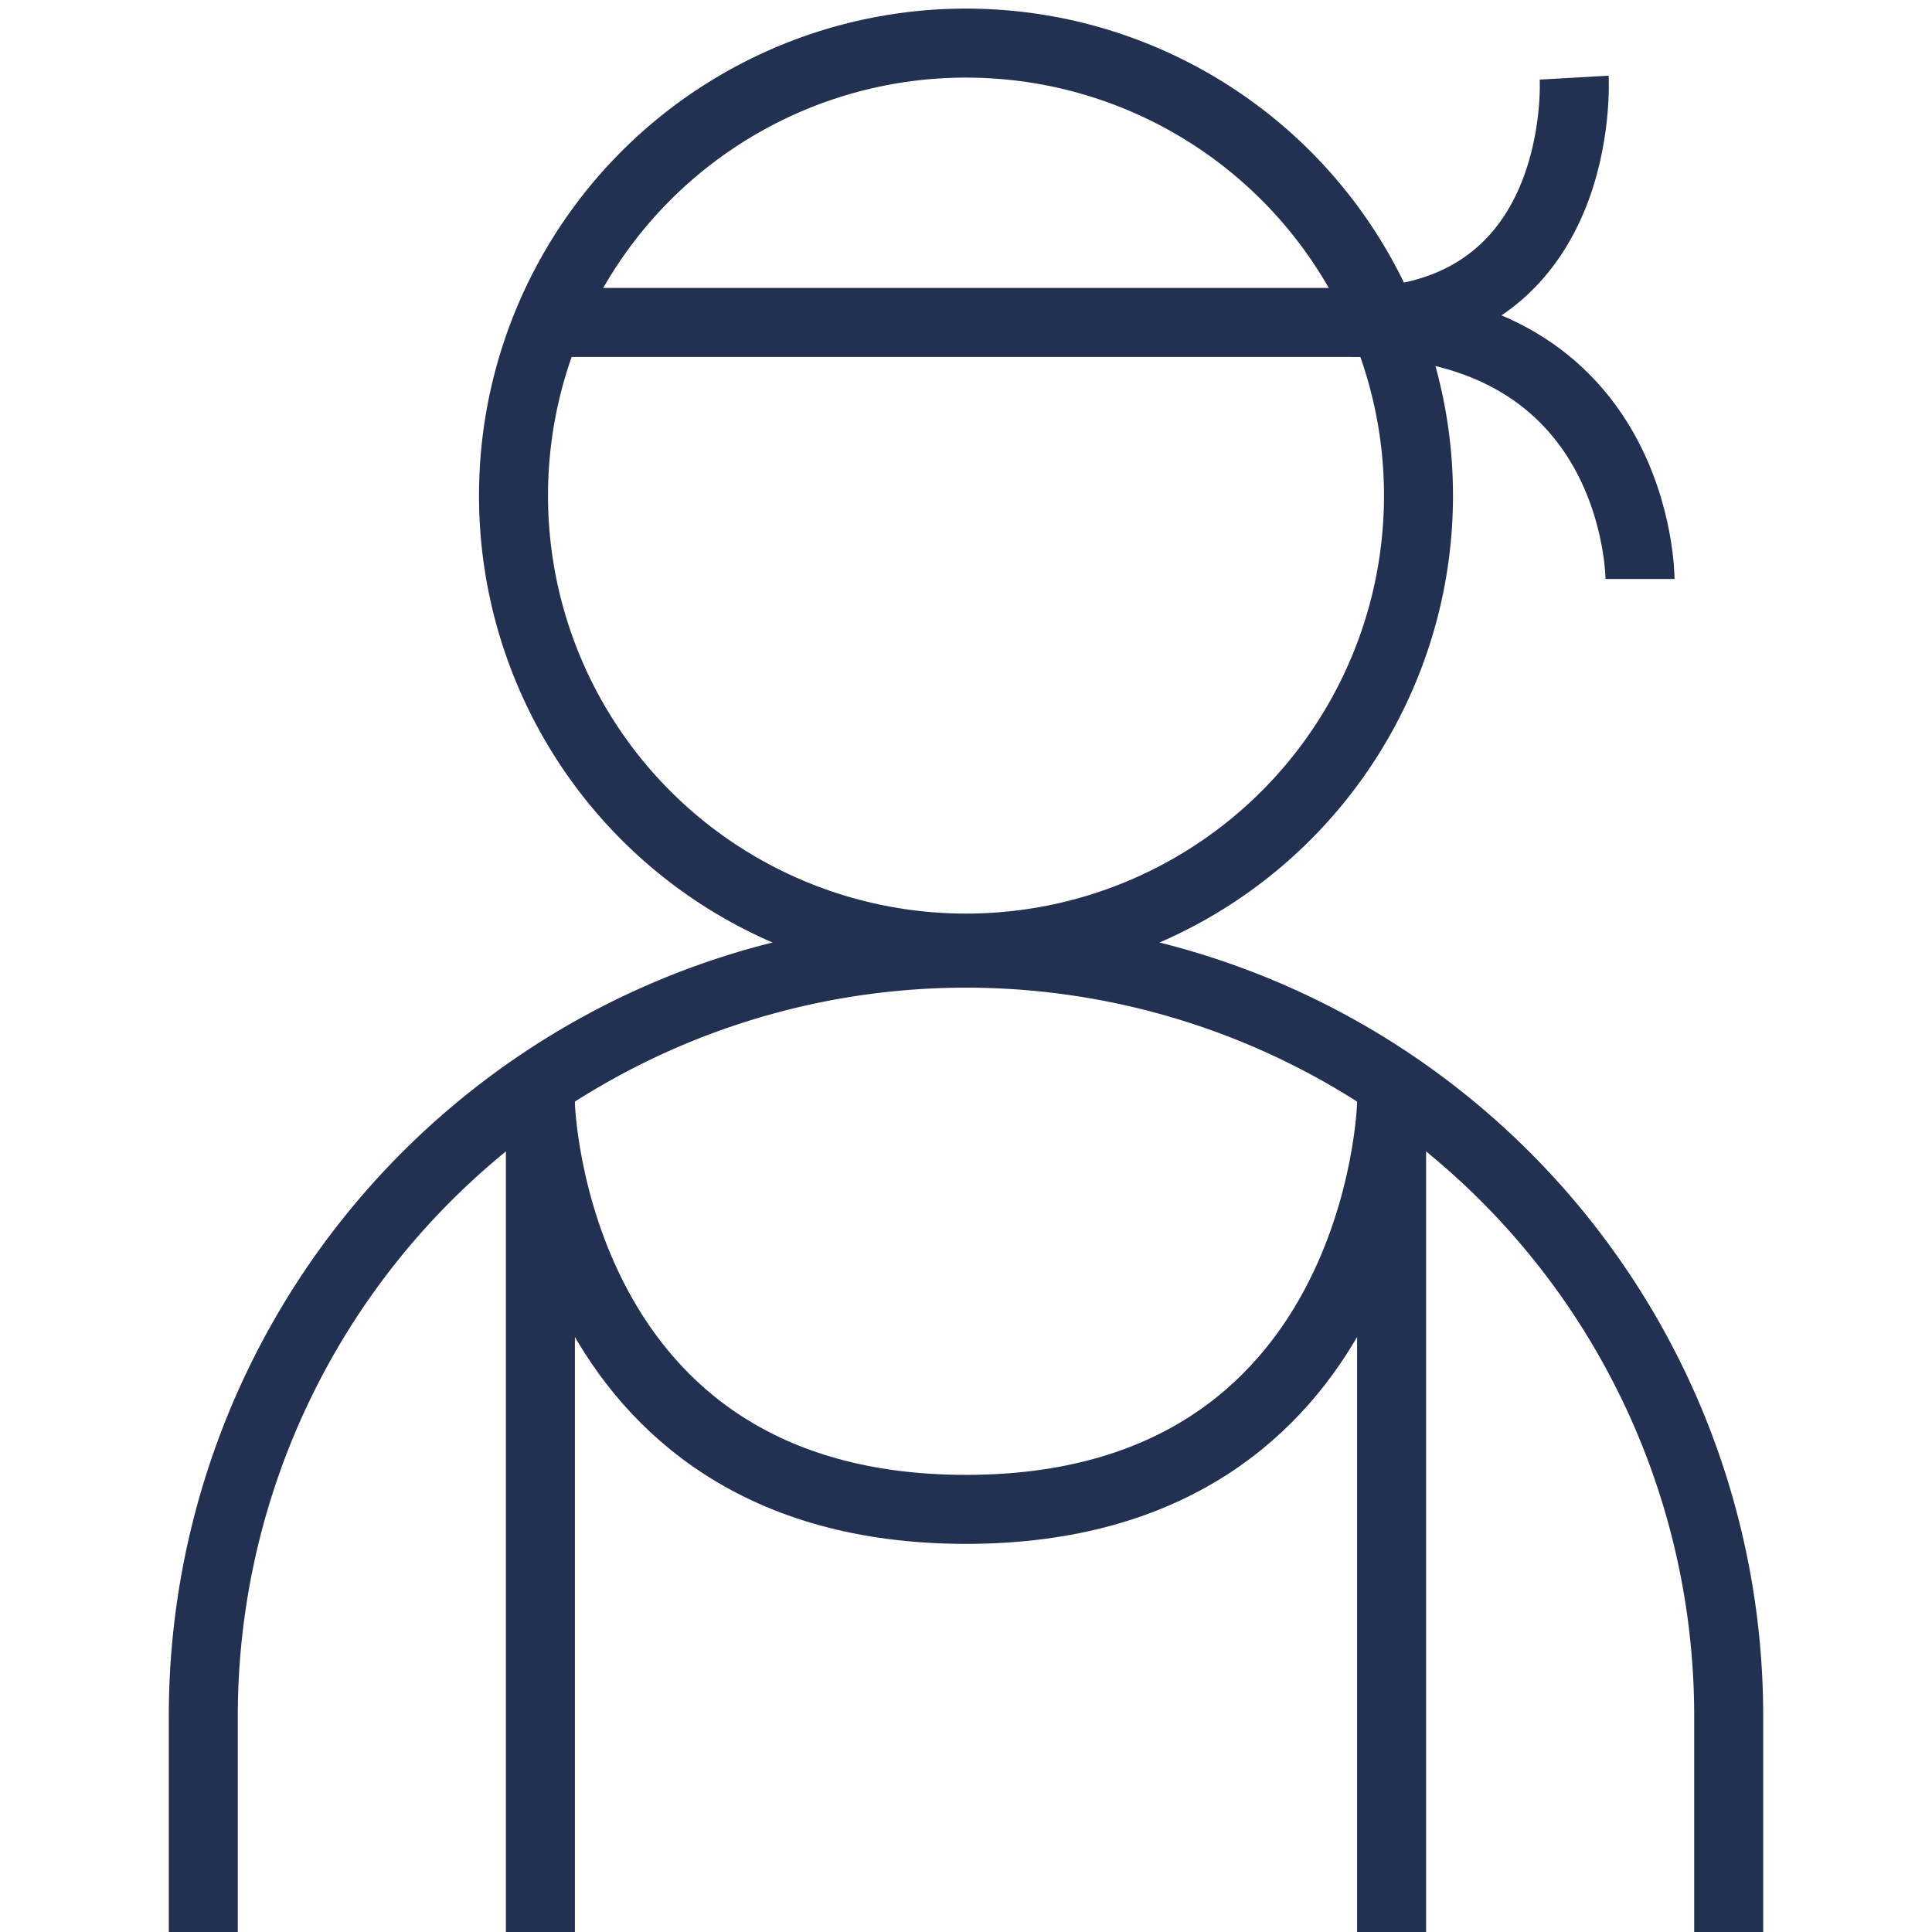
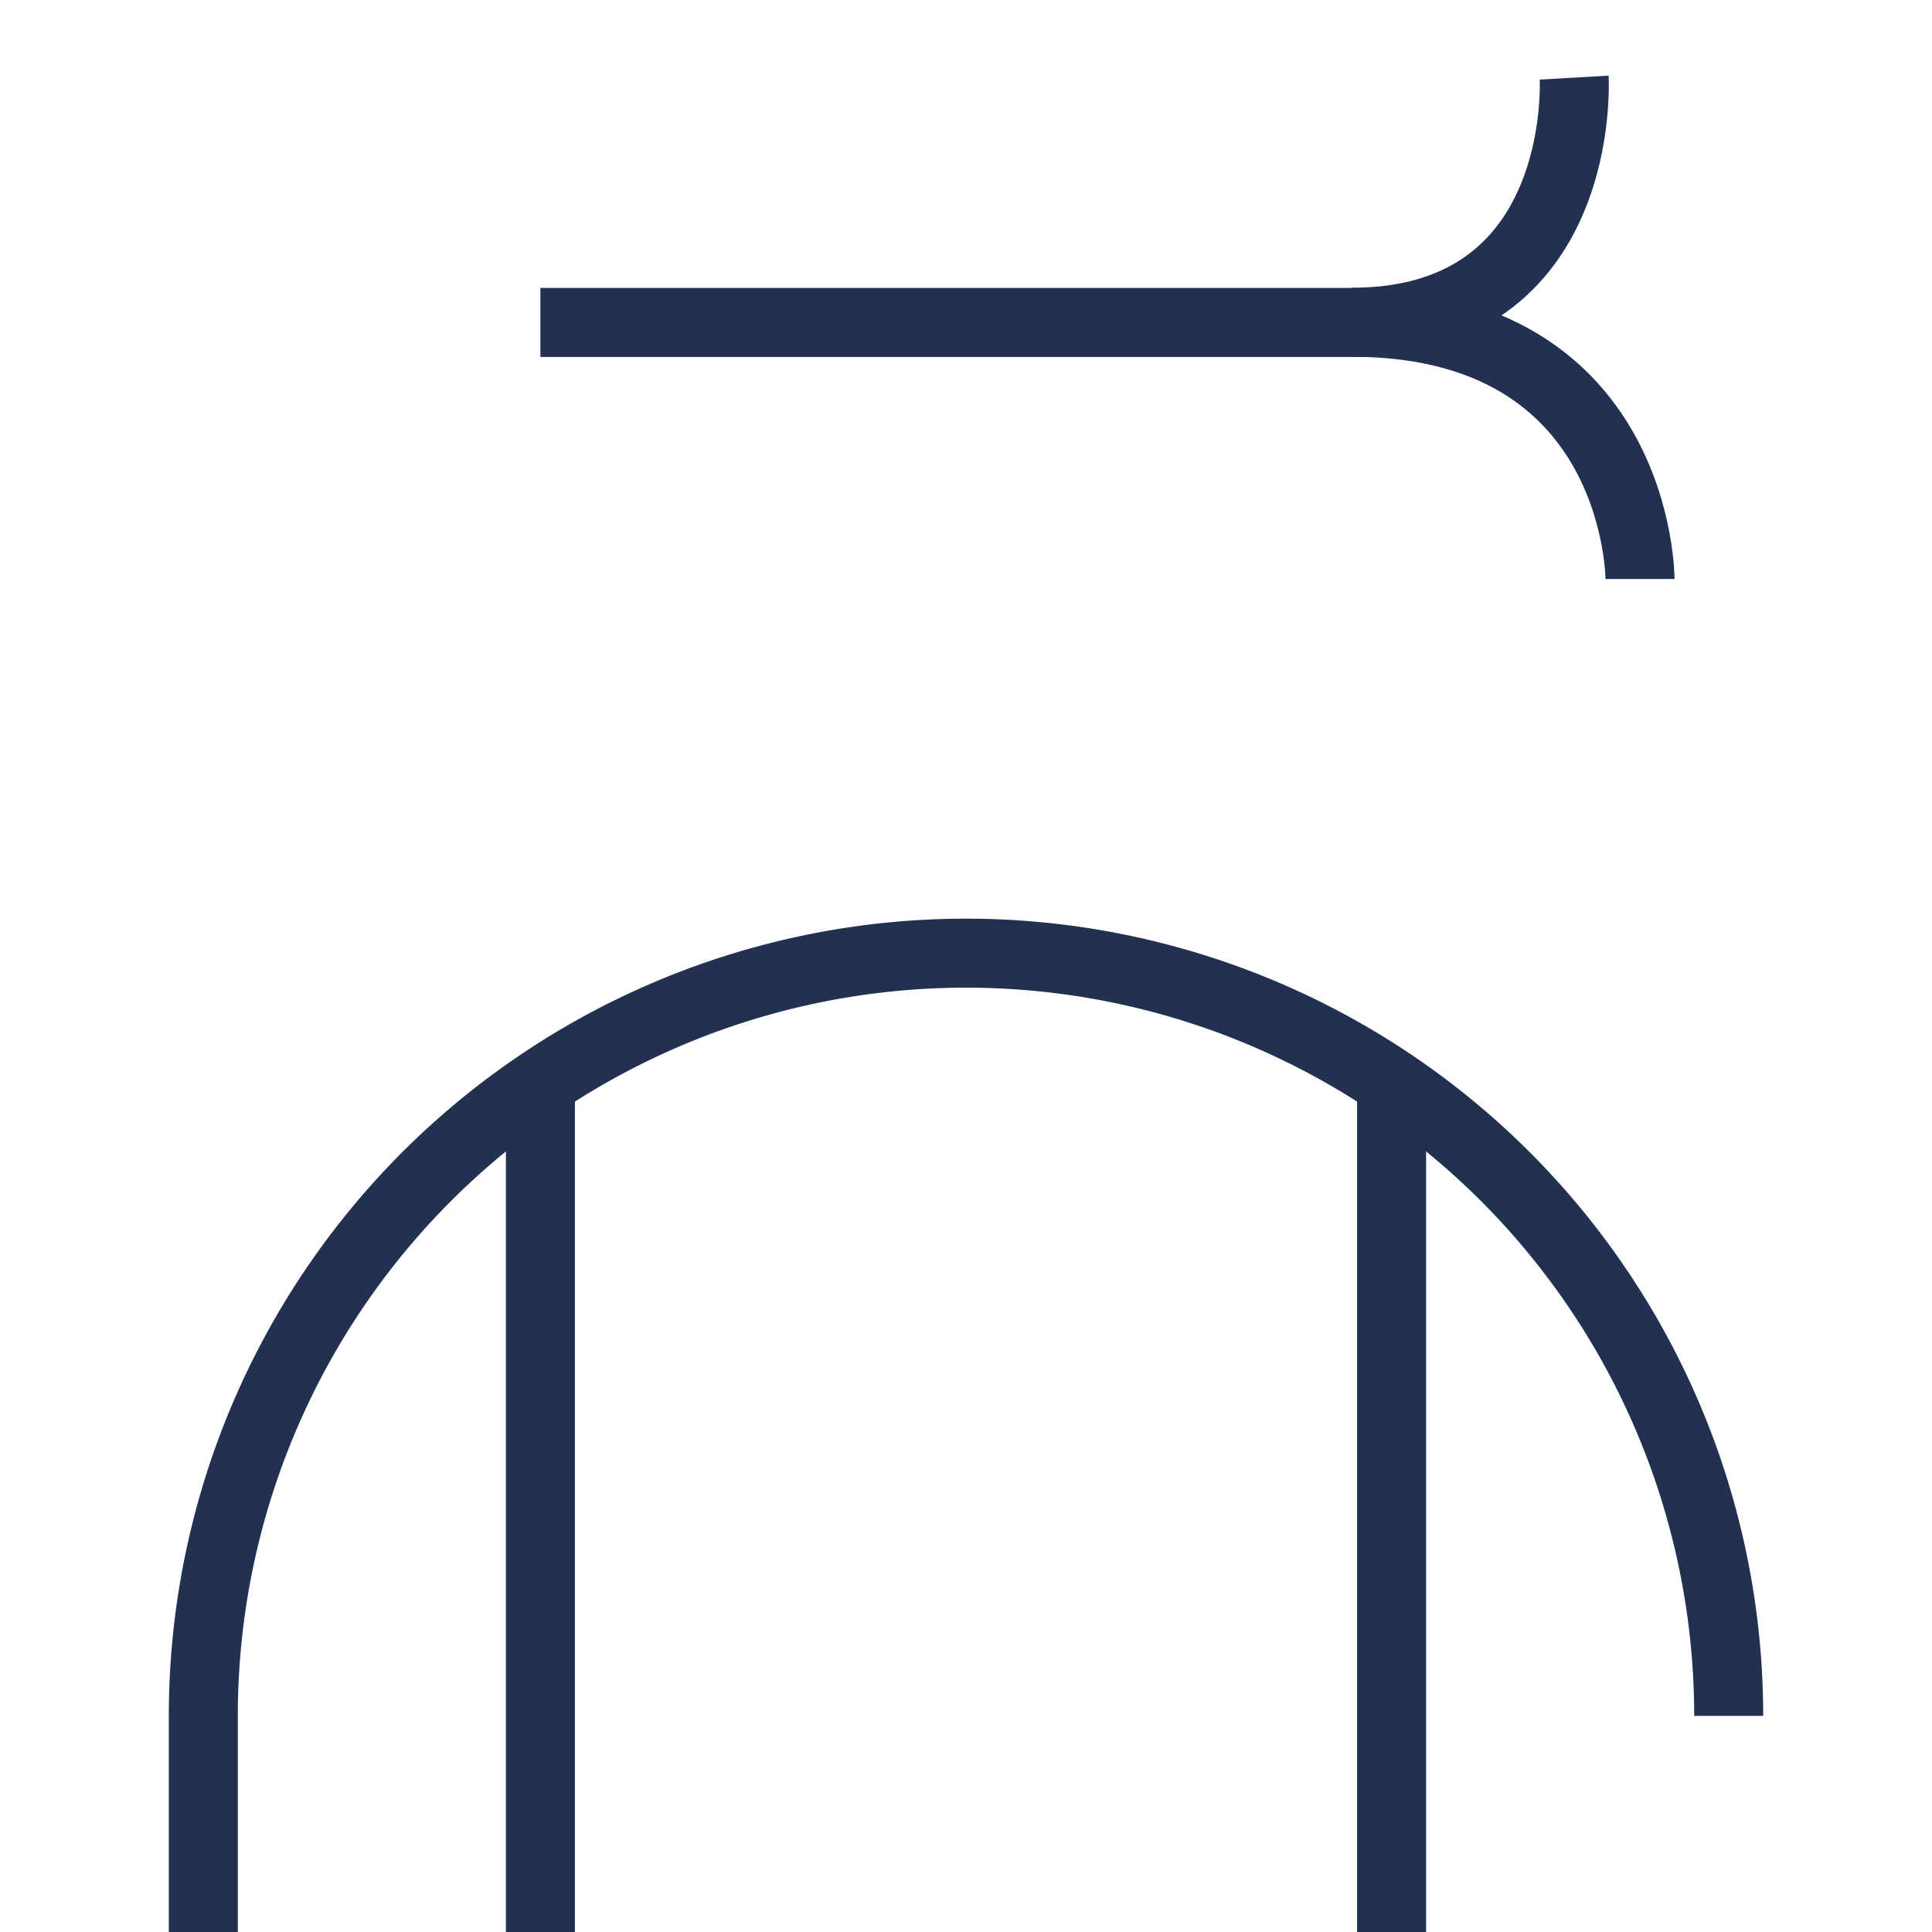
<svg xmlns="http://www.w3.org/2000/svg" id="Layer_1" data-name="Layer 1" viewBox="0 0 56 56">
  <defs>
    <style>.cls-1{fill:none;stroke:#223151;stroke-miterlimit:10;stroke-width:2px;}</style>
  </defs>
  <title>careers_social_clubs</title>
-   <path class="cls-1" d="M5.893,56V49.736A22.107,22.107,0,0,1,28,27.628h0a22.107,22.107,0,0,1,22.107,22.107V56" />
-   <circle class="cls-1" cx="28" cy="14.365" r="13.116" />
+   <path class="cls-1" d="M5.893,56V49.736A22.107,22.107,0,0,1,28,27.628h0a22.107,22.107,0,0,1,22.107,22.107" />
  <line class="cls-1" x1="15.664" y1="9.346" x2="40.337" y2="9.346" />
  <path class="cls-1" d="M47.537,16.782s0-7.441-8.361-7.441c6.859,0,6.452-7.091,6.452-7.091" />
  <line class="cls-1" x1="40.336" y1="56" x2="40.336" y2="31.5" />
  <line class="cls-1" x1="15.664" y1="56" x2="15.664" y2="31.5" />
-   <path class="cls-1" d="M40.336,32S40.039,43.75,28,43.75,15.664,32,15.664,32" />
</svg>